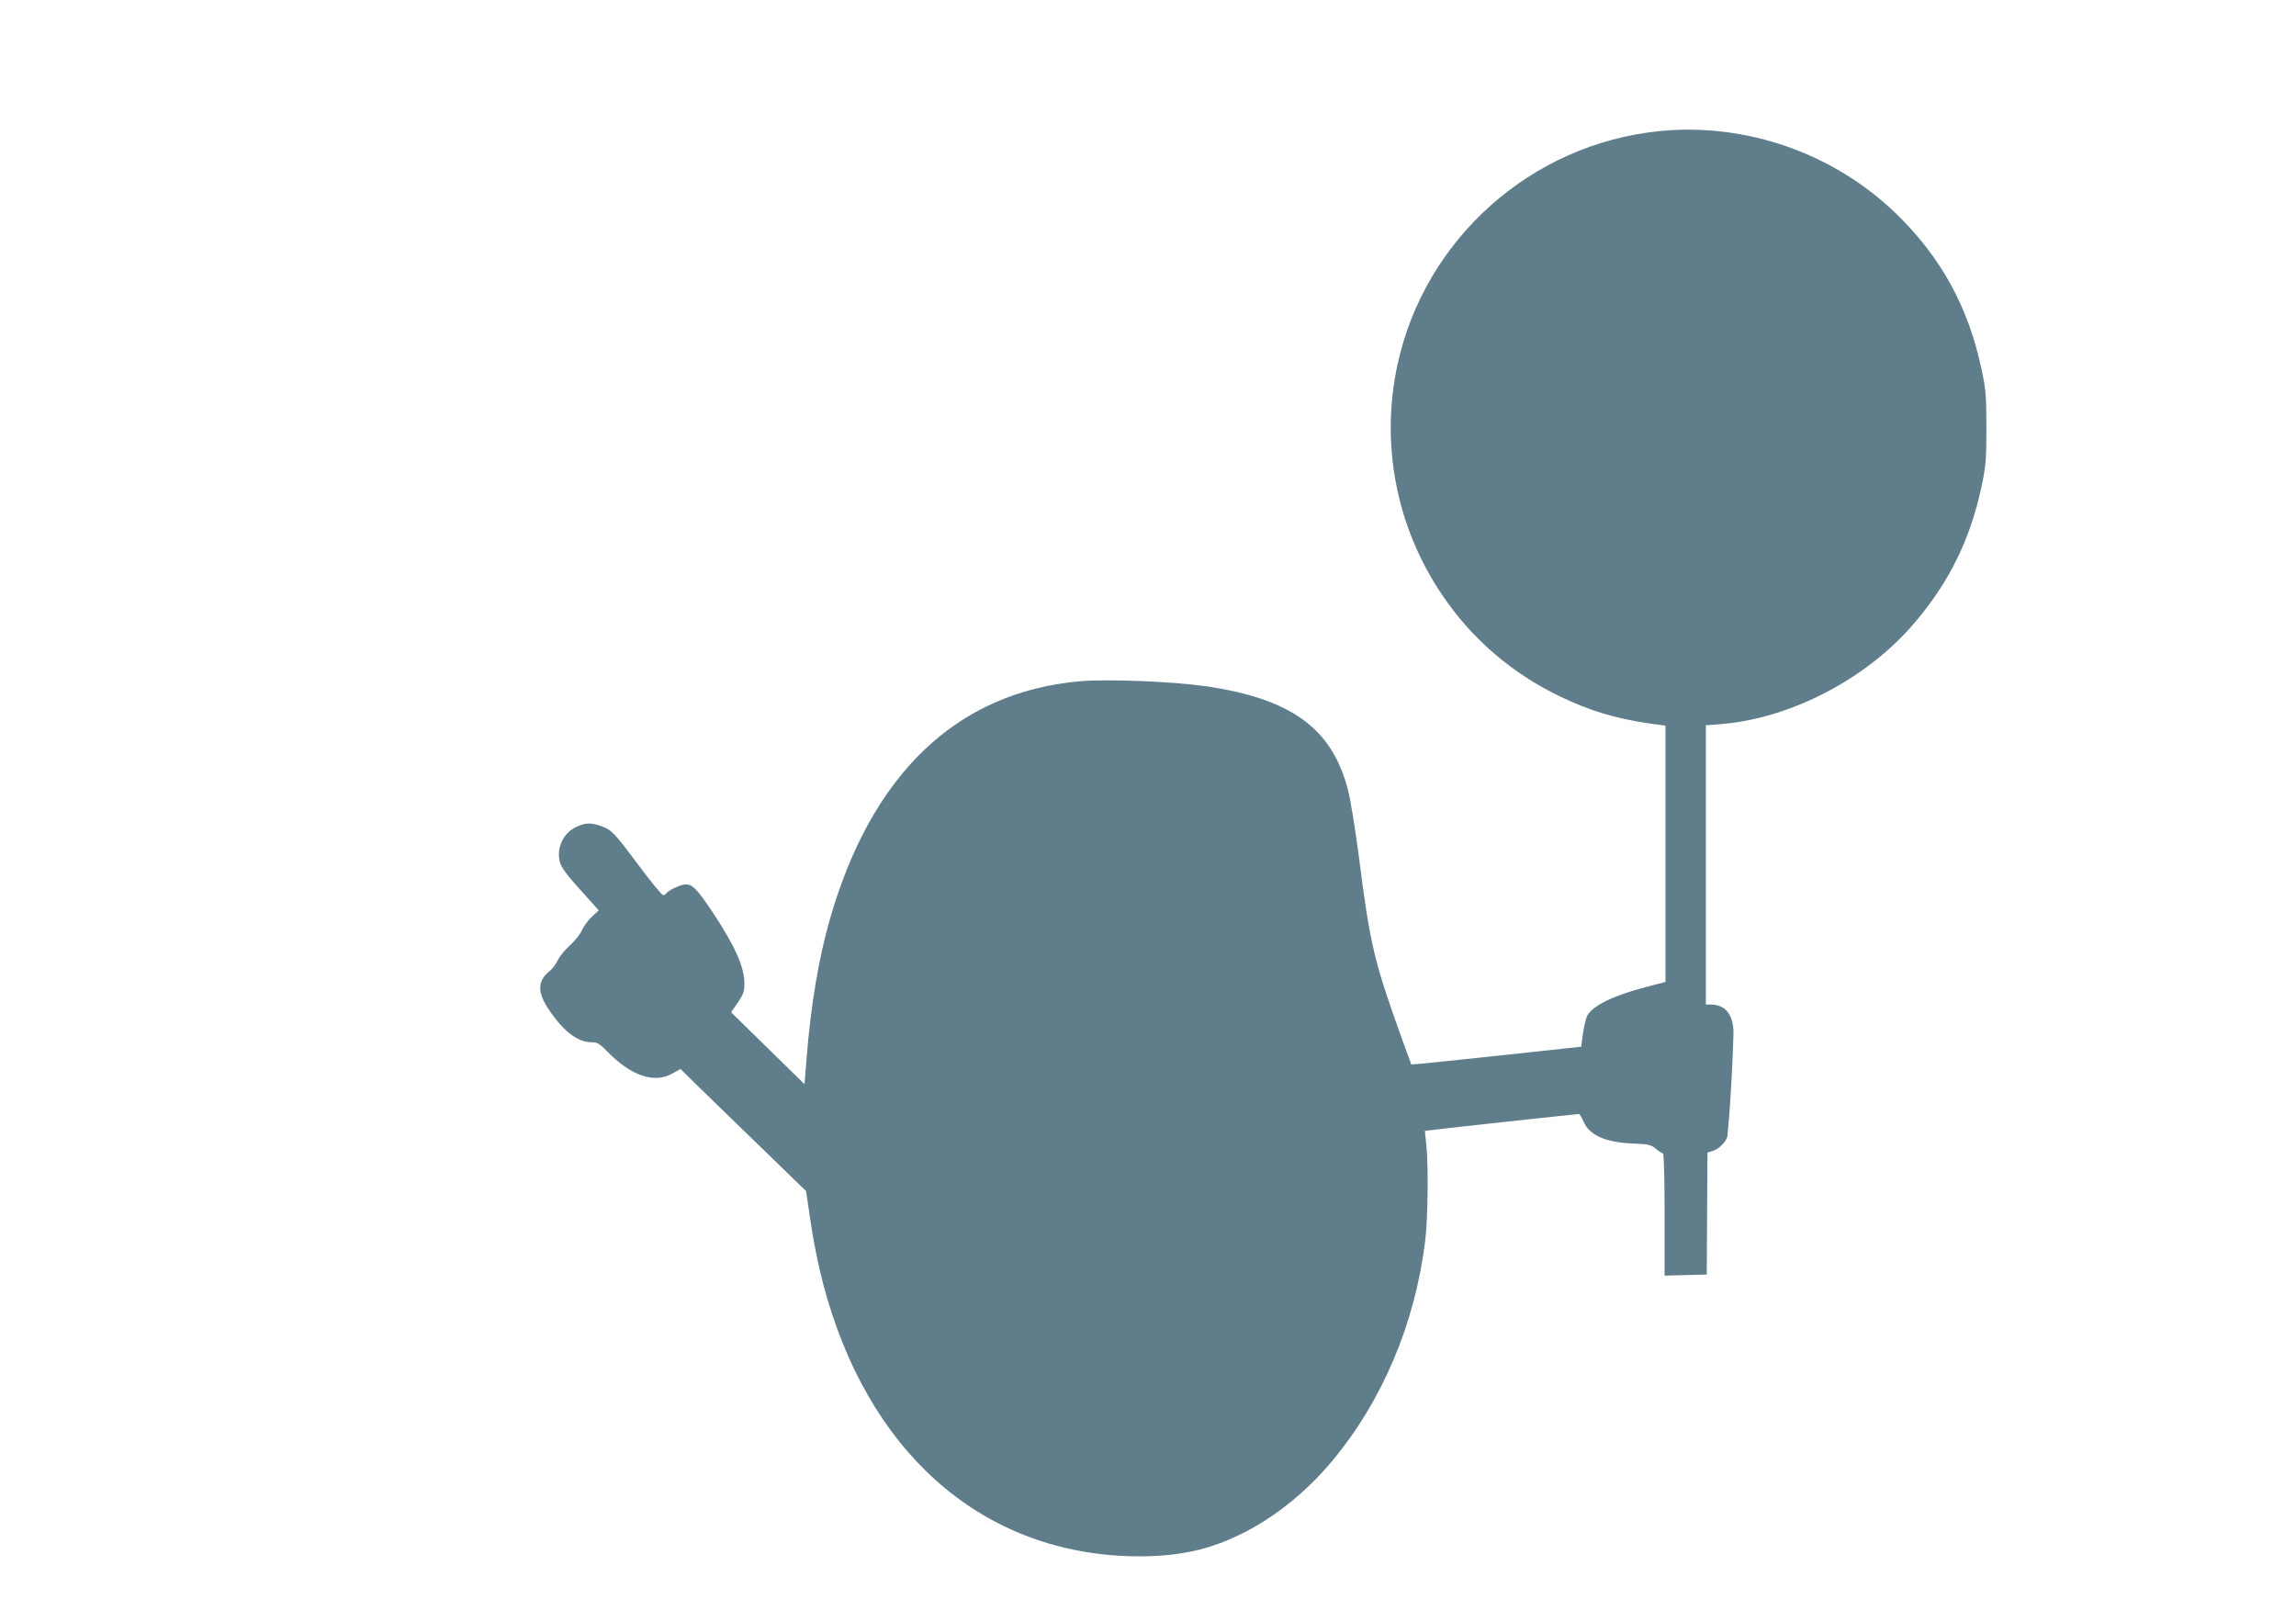
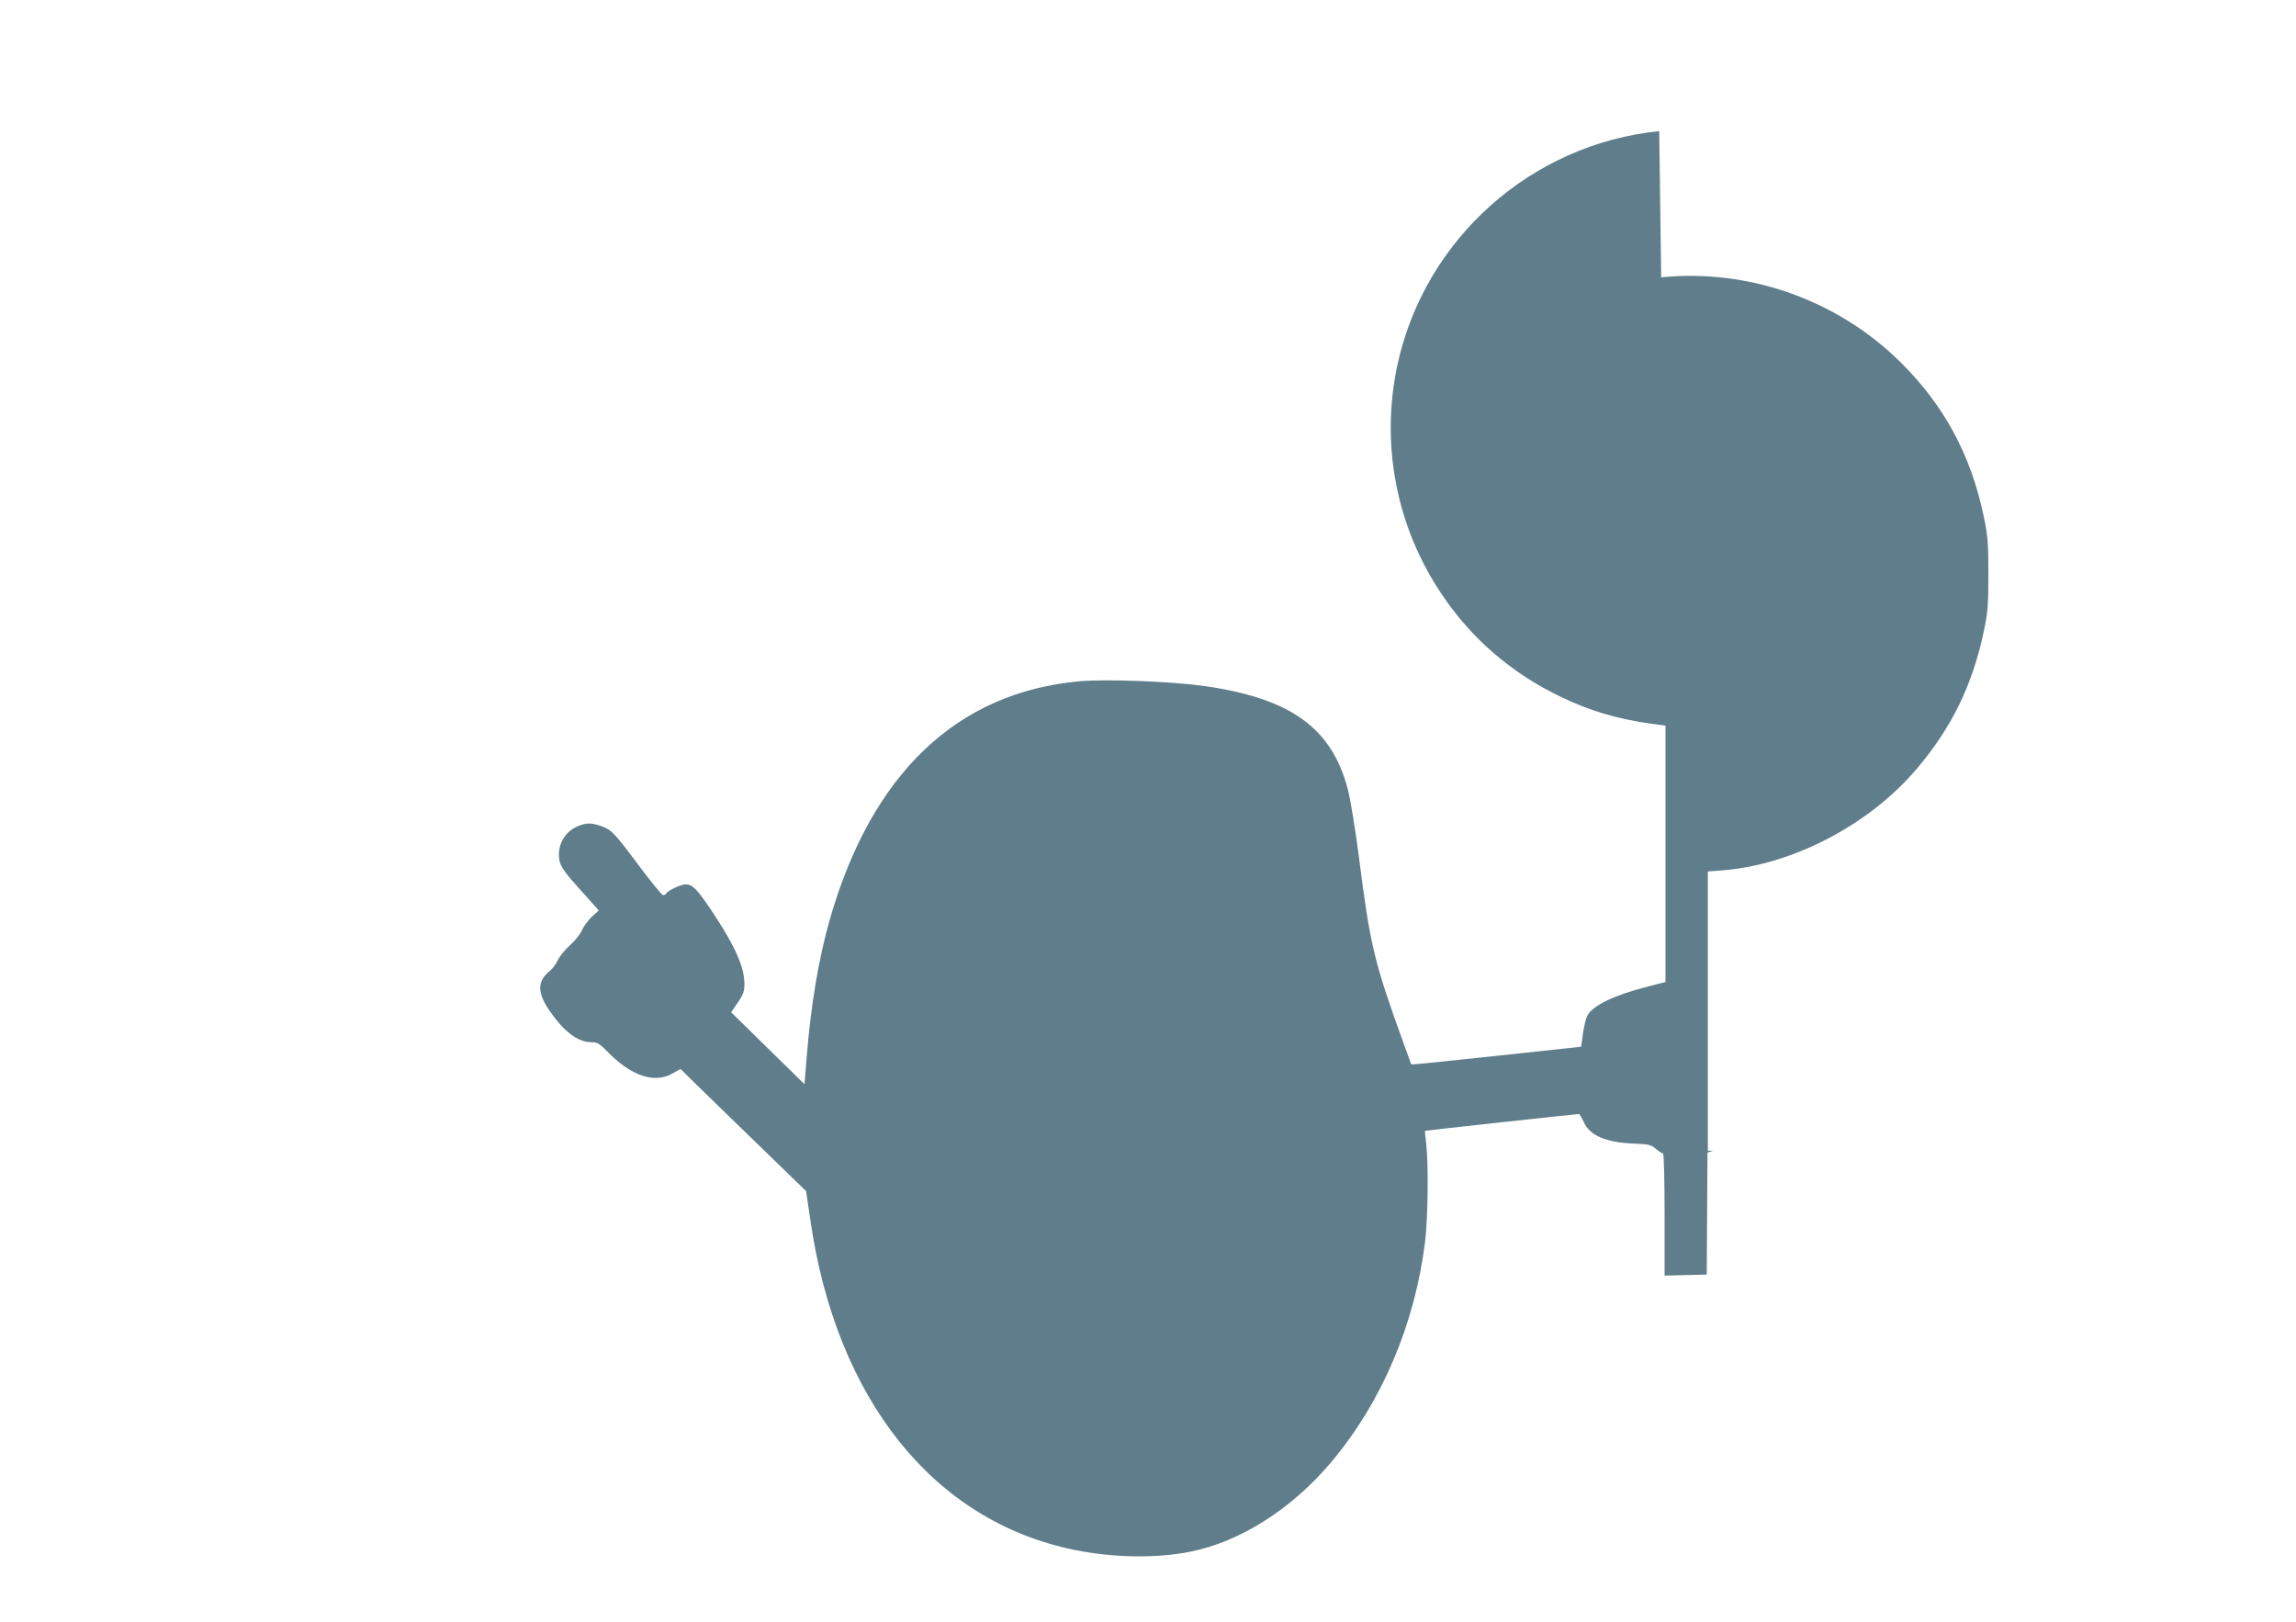
<svg xmlns="http://www.w3.org/2000/svg" version="1.0" width="1280pt" height="904pt" viewBox="0 0 1280 904" preserveAspectRatio="xMidYMid meet">
  <g transform="translate(0,904) scale(0.1,-0.1)" fill="#607d8b" stroke="none">
-     <path d="M9250 8309 c-714 -72 -1307 -601 -1459 -1301 -96 -444 -7 -906 248 -1283 165 -246 390 -439 661 -569 168 -80 309 -122 502 -150 l83 -11 0 -715 0 -714 -104 -27 c-185 -48 -301 -104 -332 -161 -7 -13 -18 -57 -24 -98 l-10 -75 -435 -47 c-239 -25 -452 -48 -474 -49 l-38 -3 -40 109 c-169 468 -189 550 -253 1055 -20 151 -47 318 -61 370 -90 342 -316 505 -794 575 -184 26 -551 41 -703 27 -683 -62 -1158 -515 -1391 -1328 -62 -216 -106 -481 -129 -769 l-12 -149 -205 201 -204 200 37 54 c31 45 37 63 37 105 0 94 -53 212 -180 403 -84 125 -109 151 -148 151 -25 0 -97 -33 -107 -50 -3 -5 -12 -10 -18 -10 -7 0 -67 73 -134 163 -140 187 -153 201 -212 222 -56 20 -87 19 -137 -4 -73 -33 -113 -117 -93 -196 8 -30 37 -71 114 -155 l103 -115 -39 -36 c-21 -20 -46 -54 -55 -75 -9 -22 -39 -59 -66 -83 -28 -25 -58 -62 -68 -83 -9 -20 -29 -47 -43 -59 -69 -54 -73 -115 -14 -207 82 -126 165 -192 244 -192 33 0 45 -7 88 -51 133 -137 263 -181 364 -123 l45 25 80 -79 c45 -44 202 -197 351 -341 l269 -261 23 -157 c144 -1004 687 -1683 1473 -1843 216 -44 457 -48 646 -10 278 55 568 240 786 500 283 337 466 769 523 1230 16 133 19 428 6 545 -5 39 -8 71 -7 71 1 2 846 94 859 94 3 0 15 -20 26 -44 33 -76 123 -115 282 -121 78 -3 93 -6 120 -29 17 -14 35 -26 40 -26 5 0 9 -139 9 -340 l0 -341 118 3 117 3 2 340 2 340 32 10 c38 13 79 58 80 88 1 12 3 40 5 62 10 87 26 392 28 505 1 101 -45 160 -124 160 l-30 0 0 779 0 778 80 6 c393 31 821 254 1086 568 193 227 309 466 371 758 24 112 27 148 27 326 0 178 -3 214 -27 326 -72 342 -222 618 -467 859 -350 344 -843 518 -1330 469z" />
+     <path d="M9250 8309 c-714 -72 -1307 -601 -1459 -1301 -96 -444 -7 -906 248 -1283 165 -246 390 -439 661 -569 168 -80 309 -122 502 -150 l83 -11 0 -715 0 -714 -104 -27 c-185 -48 -301 -104 -332 -161 -7 -13 -18 -57 -24 -98 l-10 -75 -435 -47 c-239 -25 -452 -48 -474 -49 l-38 -3 -40 109 c-169 468 -189 550 -253 1055 -20 151 -47 318 -61 370 -90 342 -316 505 -794 575 -184 26 -551 41 -703 27 -683 -62 -1158 -515 -1391 -1328 -62 -216 -106 -481 -129 -769 l-12 -149 -205 201 -204 200 37 54 c31 45 37 63 37 105 0 94 -53 212 -180 403 -84 125 -109 151 -148 151 -25 0 -97 -33 -107 -50 -3 -5 -12 -10 -18 -10 -7 0 -67 73 -134 163 -140 187 -153 201 -212 222 -56 20 -87 19 -137 -4 -73 -33 -113 -117 -93 -196 8 -30 37 -71 114 -155 l103 -115 -39 -36 c-21 -20 -46 -54 -55 -75 -9 -22 -39 -59 -66 -83 -28 -25 -58 -62 -68 -83 -9 -20 -29 -47 -43 -59 -69 -54 -73 -115 -14 -207 82 -126 165 -192 244 -192 33 0 45 -7 88 -51 133 -137 263 -181 364 -123 l45 25 80 -79 c45 -44 202 -197 351 -341 l269 -261 23 -157 c144 -1004 687 -1683 1473 -1843 216 -44 457 -48 646 -10 278 55 568 240 786 500 283 337 466 769 523 1230 16 133 19 428 6 545 -5 39 -8 71 -7 71 1 2 846 94 859 94 3 0 15 -20 26 -44 33 -76 123 -115 282 -121 78 -3 93 -6 120 -29 17 -14 35 -26 40 -26 5 0 9 -139 9 -340 l0 -341 118 3 117 3 2 340 2 340 32 10 l-30 0 0 779 0 778 80 6 c393 31 821 254 1086 568 193 227 309 466 371 758 24 112 27 148 27 326 0 178 -3 214 -27 326 -72 342 -222 618 -467 859 -350 344 -843 518 -1330 469z" />
  </g>
</svg>